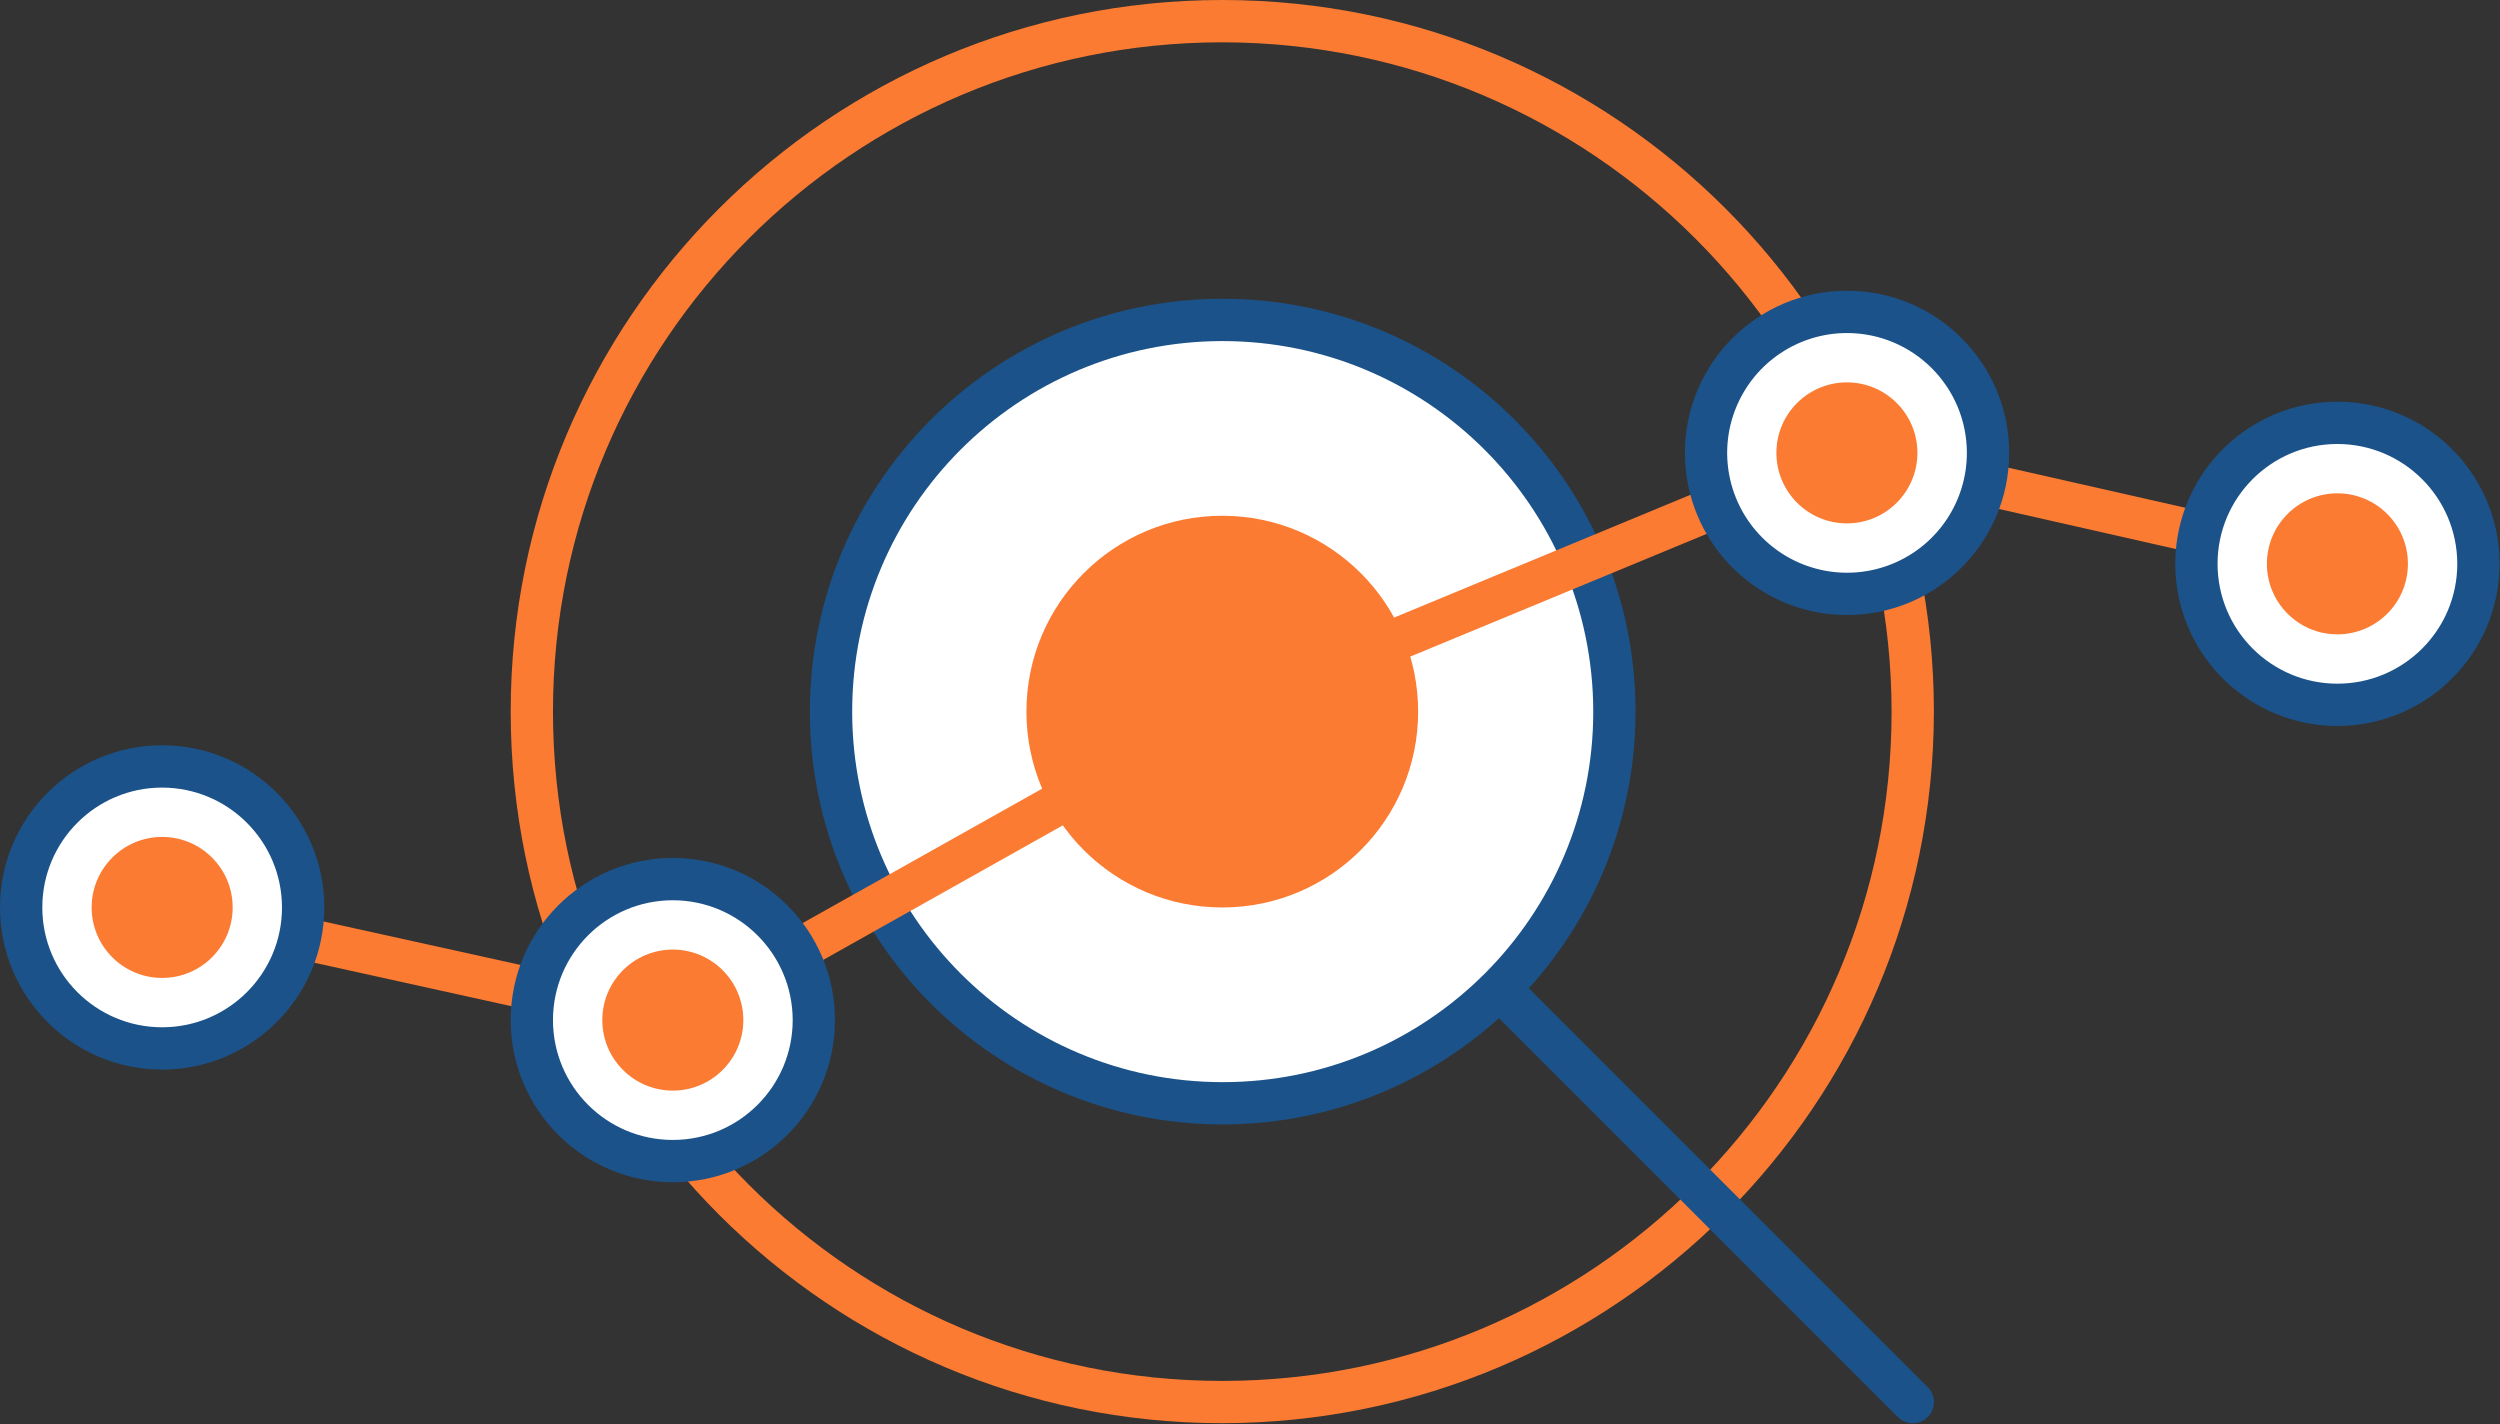
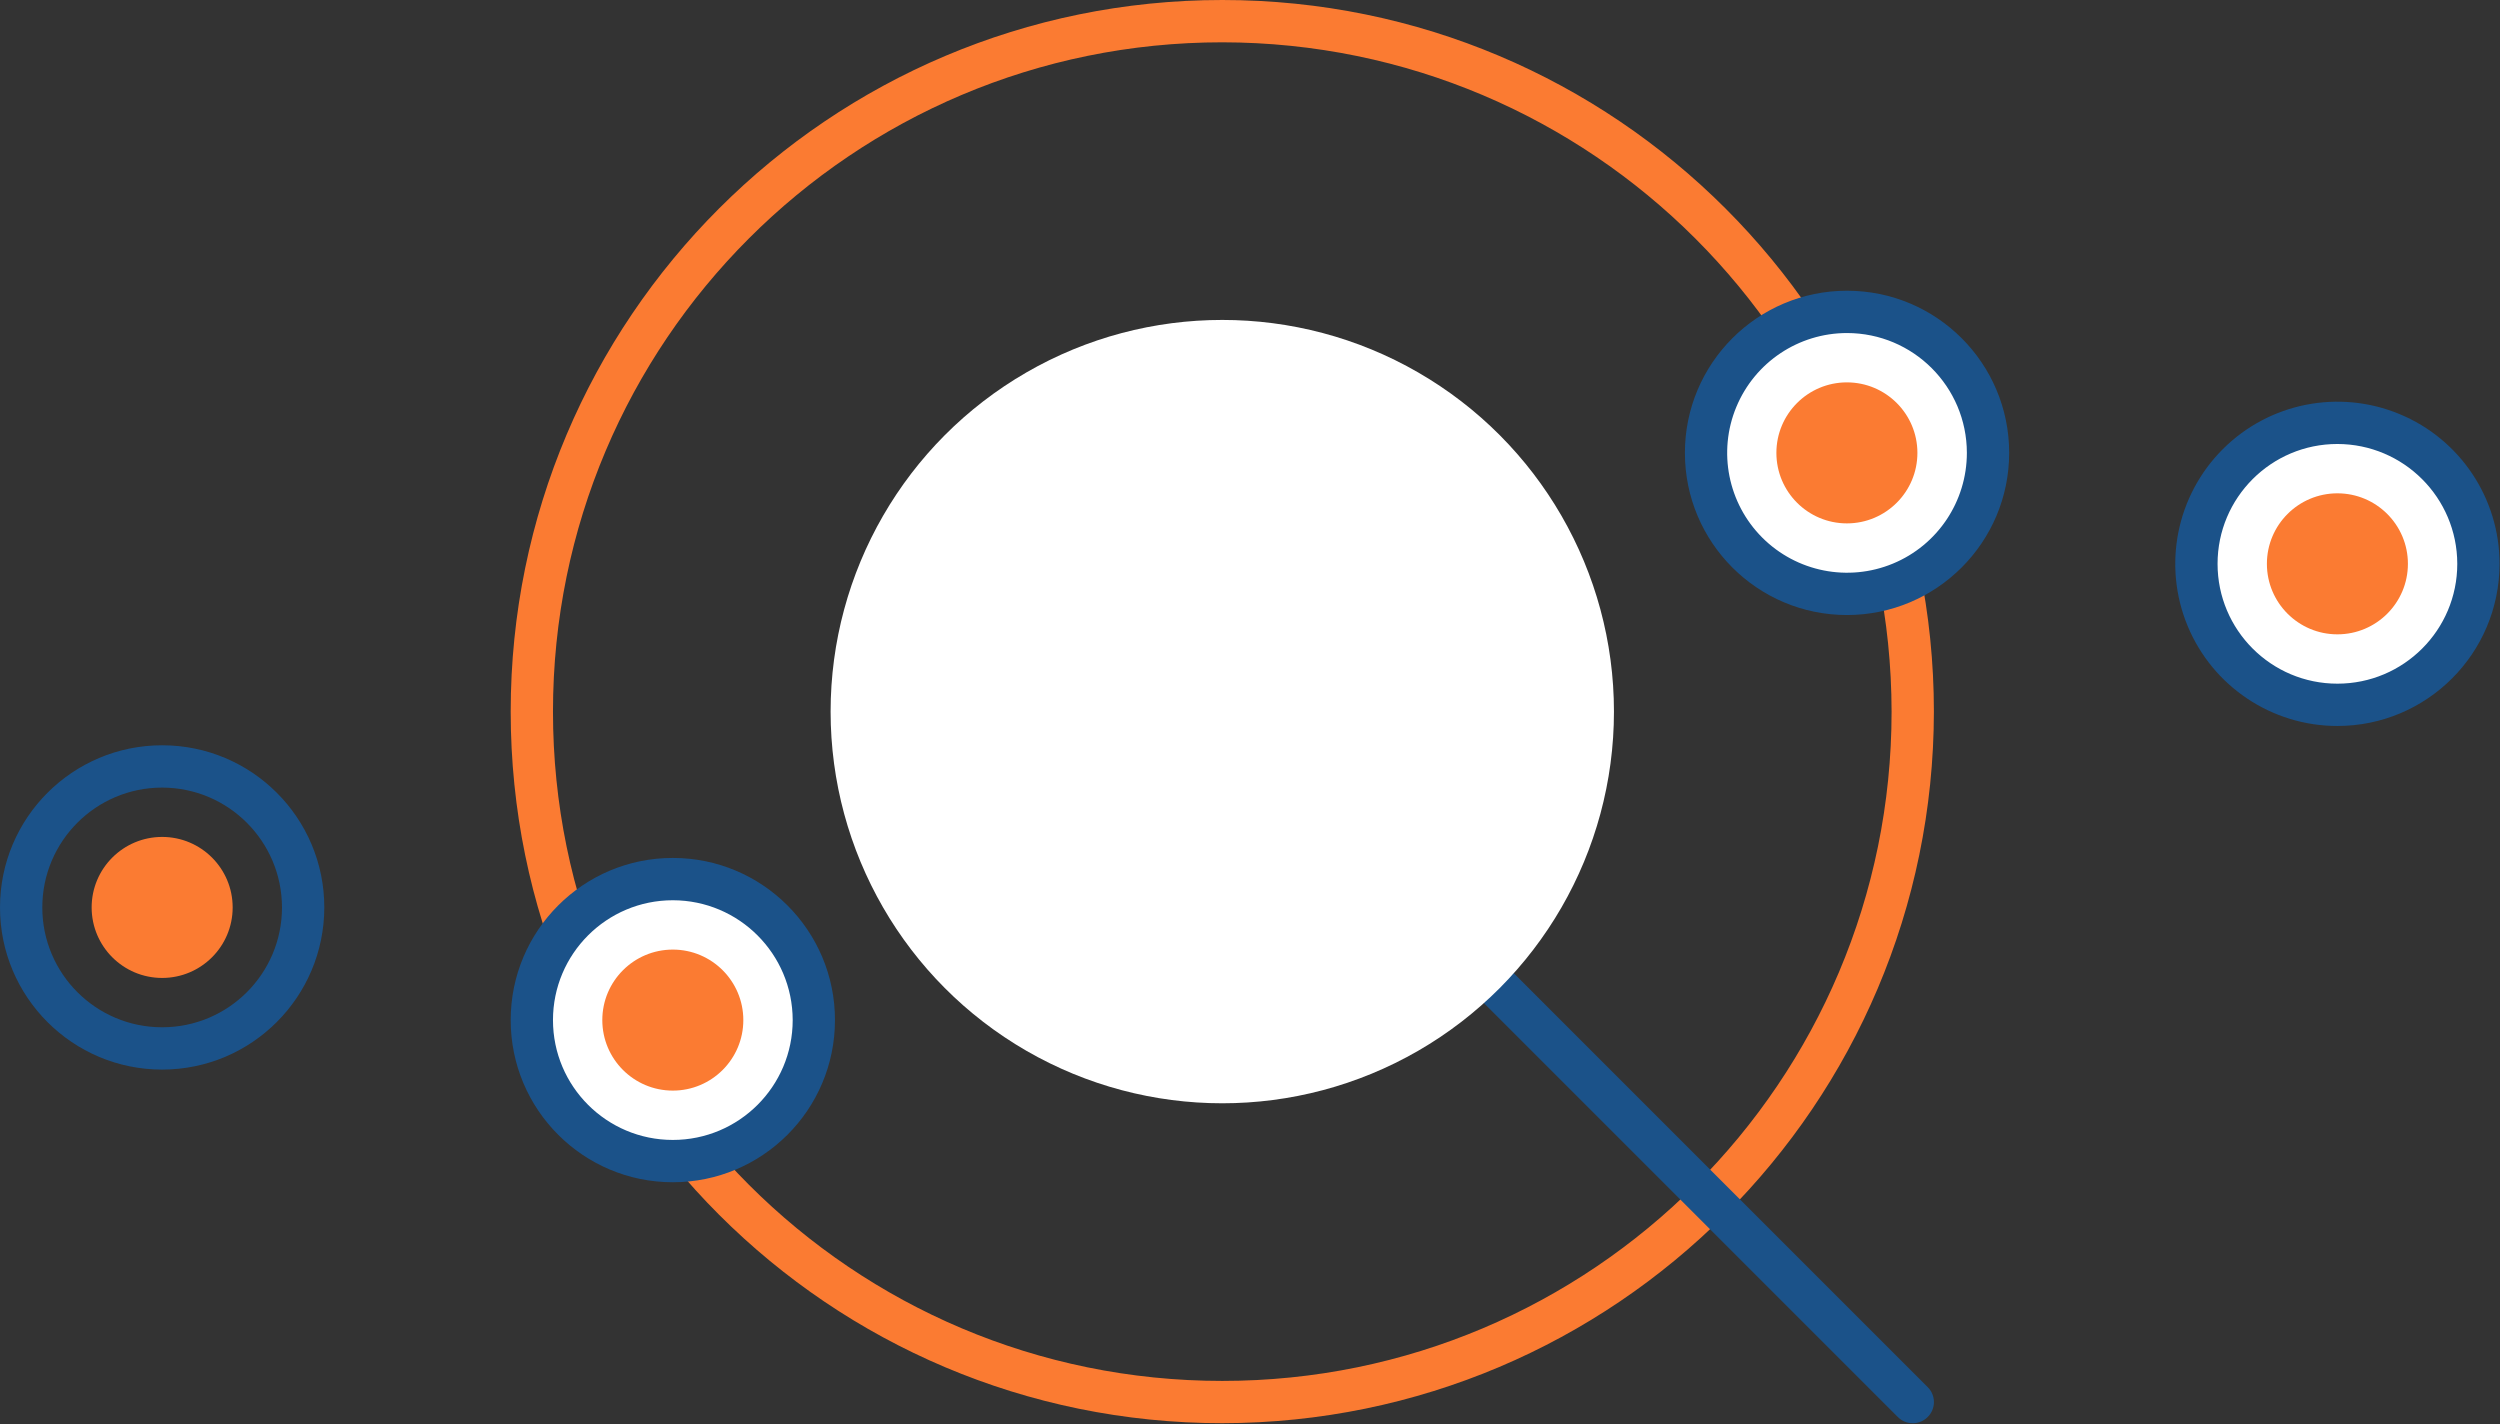
<svg xmlns="http://www.w3.org/2000/svg" width="79px" height="45px" viewBox="0 0 79 45" version="1.1">
  <rect x="0" y="0" width="79" height="45" fill="#333333" stroke="none" />
  <title>Icon Visibility</title>
  <g id="Solutions-by-Technology" stroke="none" stroke-width="1" fill="none" fill-rule="evenodd">
    <g id="VPN-Monitoring" transform="translate(-941, -4571)" fill-rule="nonzero">
      <g id="Icon-Visibility" transform="translate(941, 4571)">
        <path d="M38.624,44.973 C26.205,44.973 16.138,34.906 16.138,22.487 C16.138,10.068 26.205,0 38.624,0 C51.043,0 61.111,10.068 61.111,22.487 C61.096,34.9 51.037,44.959 38.624,44.973 Z M38.624,1.337 C26.943,1.337 17.474,10.806 17.474,22.487 C17.474,34.167 26.943,43.637 38.624,43.637 C50.305,43.637 59.774,34.167 59.774,22.487 C59.762,10.811 50.3,1.349 38.624,1.337 Z" id="Shape" fill="#FB7B32" />
        <path d="M60.443,44.973 C60.265,44.975 60.095,44.904 59.97,44.777 L46.902,31.709 C46.776,31.585 46.705,31.415 46.705,31.237 C46.705,31.06 46.776,30.89 46.902,30.765 C47.164,30.507 47.585,30.507 47.847,30.765 L60.915,43.833 C61.041,43.957 61.112,44.127 61.112,44.305 C61.112,44.482 61.041,44.653 60.915,44.777 C60.79,44.904 60.62,44.975 60.443,44.973 L60.443,44.973 Z" id="Path" fill="#1B5289" />
        <circle id="Oval" fill="#FFFFFF" cx="38.624" cy="22.487" r="12.377" />
-         <path d="M38.624,35.532 C31.421,35.525 25.587,29.681 25.592,22.478 C25.597,15.275 31.439,9.439 38.642,9.441 C45.845,9.444 51.683,15.284 51.683,22.487 C51.676,29.694 45.831,35.532 38.624,35.532 L38.624,35.532 Z M38.624,10.778 C32.159,10.785 26.924,16.031 26.929,22.496 C26.934,28.96 32.177,34.198 38.642,34.196 C45.107,34.193 50.347,28.952 50.347,22.487 C50.339,16.018 45.093,10.778 38.624,10.778 Z" id="Shape" fill="#1B5289" />
-         <circle id="Oval" fill="#FB7B32" cx="38.624" cy="22.487" r="6.189" />
-         <polygon id="Path" fill="#FB7B32" points="21.364 32.944 4.981 29.33 5.266 28.025 21.154 31.531 38.366 21.872 58.304 13.611 74.009 17.167 73.715 18.472 58.424 15.01 38.914 23.088" />
-         <circle id="Oval" fill="#FFFFFF" cx="5.124" cy="28.675" r="4.455" />
        <path d="M5.124,33.799 C2.294,33.799 0,31.505 0,28.675 C0,25.845 2.294,23.551 5.124,23.551 C7.954,23.551 10.248,25.845 10.248,28.675 C10.245,31.504 7.953,33.797 5.124,33.799 Z M5.124,24.888 C3.032,24.888 1.337,26.584 1.337,28.675 C1.337,30.767 3.032,32.462 5.124,32.462 C7.215,32.462 8.911,30.767 8.911,28.675 C8.908,26.585 7.214,24.891 5.124,24.888 Z" id="Shape" fill="#1B5289" />
        <circle id="Oval" fill="#FB7B32" cx="5.124" cy="28.675" r="2.228" />
        <circle id="Oval" fill="#FFFFFF" cx="21.261" cy="32.235" r="4.455" />
        <path d="M21.261,37.359 C18.432,37.359 16.138,35.065 16.138,32.235 C16.138,29.405 18.432,27.111 21.261,27.111 C24.091,27.111 26.385,29.405 26.385,32.235 C26.385,35.065 24.091,37.359 21.261,37.359 Z M21.261,28.448 C19.17,28.448 17.474,30.144 17.474,32.235 C17.474,34.327 19.17,36.022 21.261,36.022 C23.353,36.022 25.049,34.327 25.049,32.235 C25.046,30.145 23.352,28.45 21.261,28.448 L21.261,28.448 Z" id="Shape" fill="#1B5289" />
        <circle id="Oval" fill="#FB7B32" cx="21.261" cy="32.235" r="2.228" />
        <circle id="Oval" fill="#FFFFFF" cx="58.362" cy="14.311" r="4.455" />
        <path d="M58.366,19.435 C55.537,19.435 53.243,17.141 53.243,14.311 C53.243,11.481 55.537,9.187 58.366,9.187 C61.196,9.187 63.49,11.481 63.49,14.311 C63.488,17.14 61.195,19.432 58.366,19.435 L58.366,19.435 Z M58.366,10.524 C56.835,10.524 55.454,11.446 54.867,12.862 C54.281,14.277 54.605,15.906 55.688,16.989 C56.772,18.072 58.4,18.396 59.816,17.81 C61.231,17.224 62.153,15.843 62.153,14.311 C62.151,12.22 60.457,10.526 58.366,10.524 Z" id="Shape" fill="#1B5289" />
        <circle id="Oval" fill="#FB7B32" cx="58.362" cy="14.311" r="2.228" />
        <circle id="Oval" fill="#FFFFFF" cx="73.862" cy="17.817" r="4.455" />
        <path d="M73.862,22.941 C71.79,22.941 69.921,21.692 69.128,19.777 C68.335,17.862 68.775,15.658 70.241,14.193 C71.707,12.728 73.912,12.29 75.826,13.085 C77.741,13.879 78.988,15.749 78.986,17.822 C78.981,20.649 76.689,22.939 73.862,22.941 Z M73.862,14.03 C71.771,14.03 70.075,15.726 70.075,17.817 C70.075,19.909 71.771,21.604 73.862,21.604 C75.954,21.604 77.65,19.909 77.65,17.817 C77.647,15.727 75.953,14.033 73.862,14.03 L73.862,14.03 Z" id="Shape" fill="#1B5289" />
        <circle id="Oval" fill="#FB7B32" cx="73.862" cy="17.817" r="2.228" />
      </g>
    </g>
  </g>
</svg>